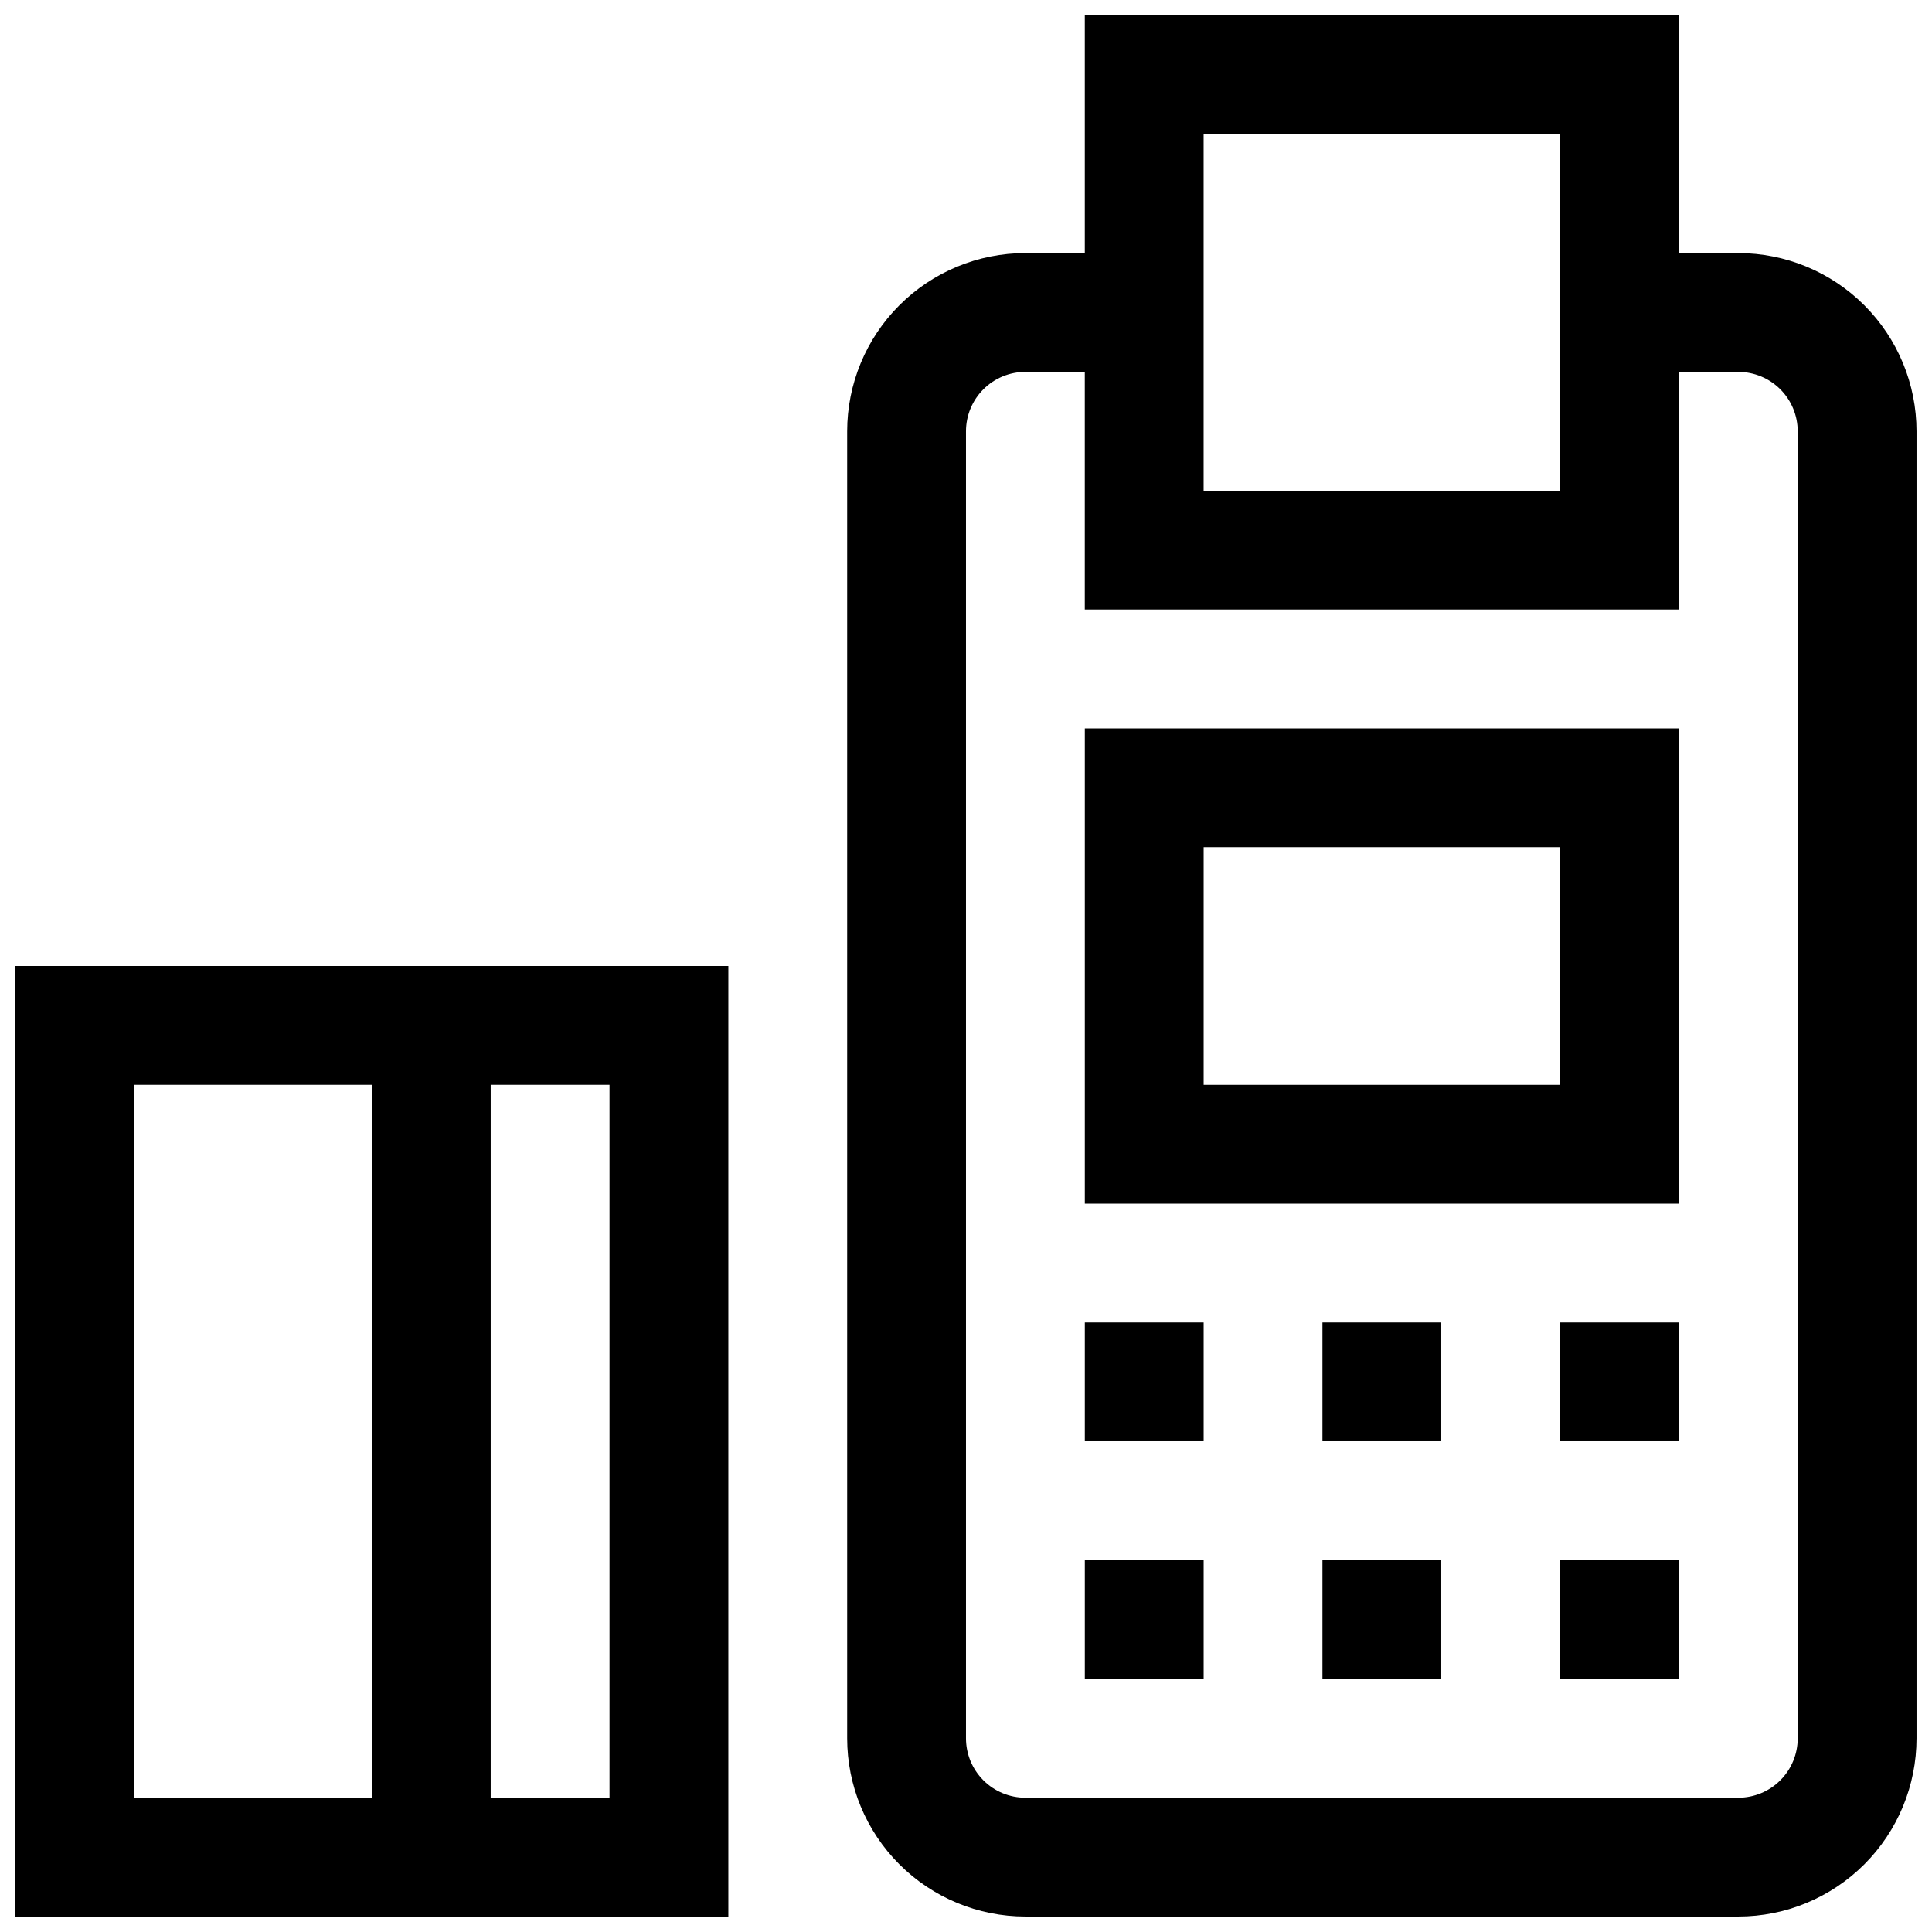
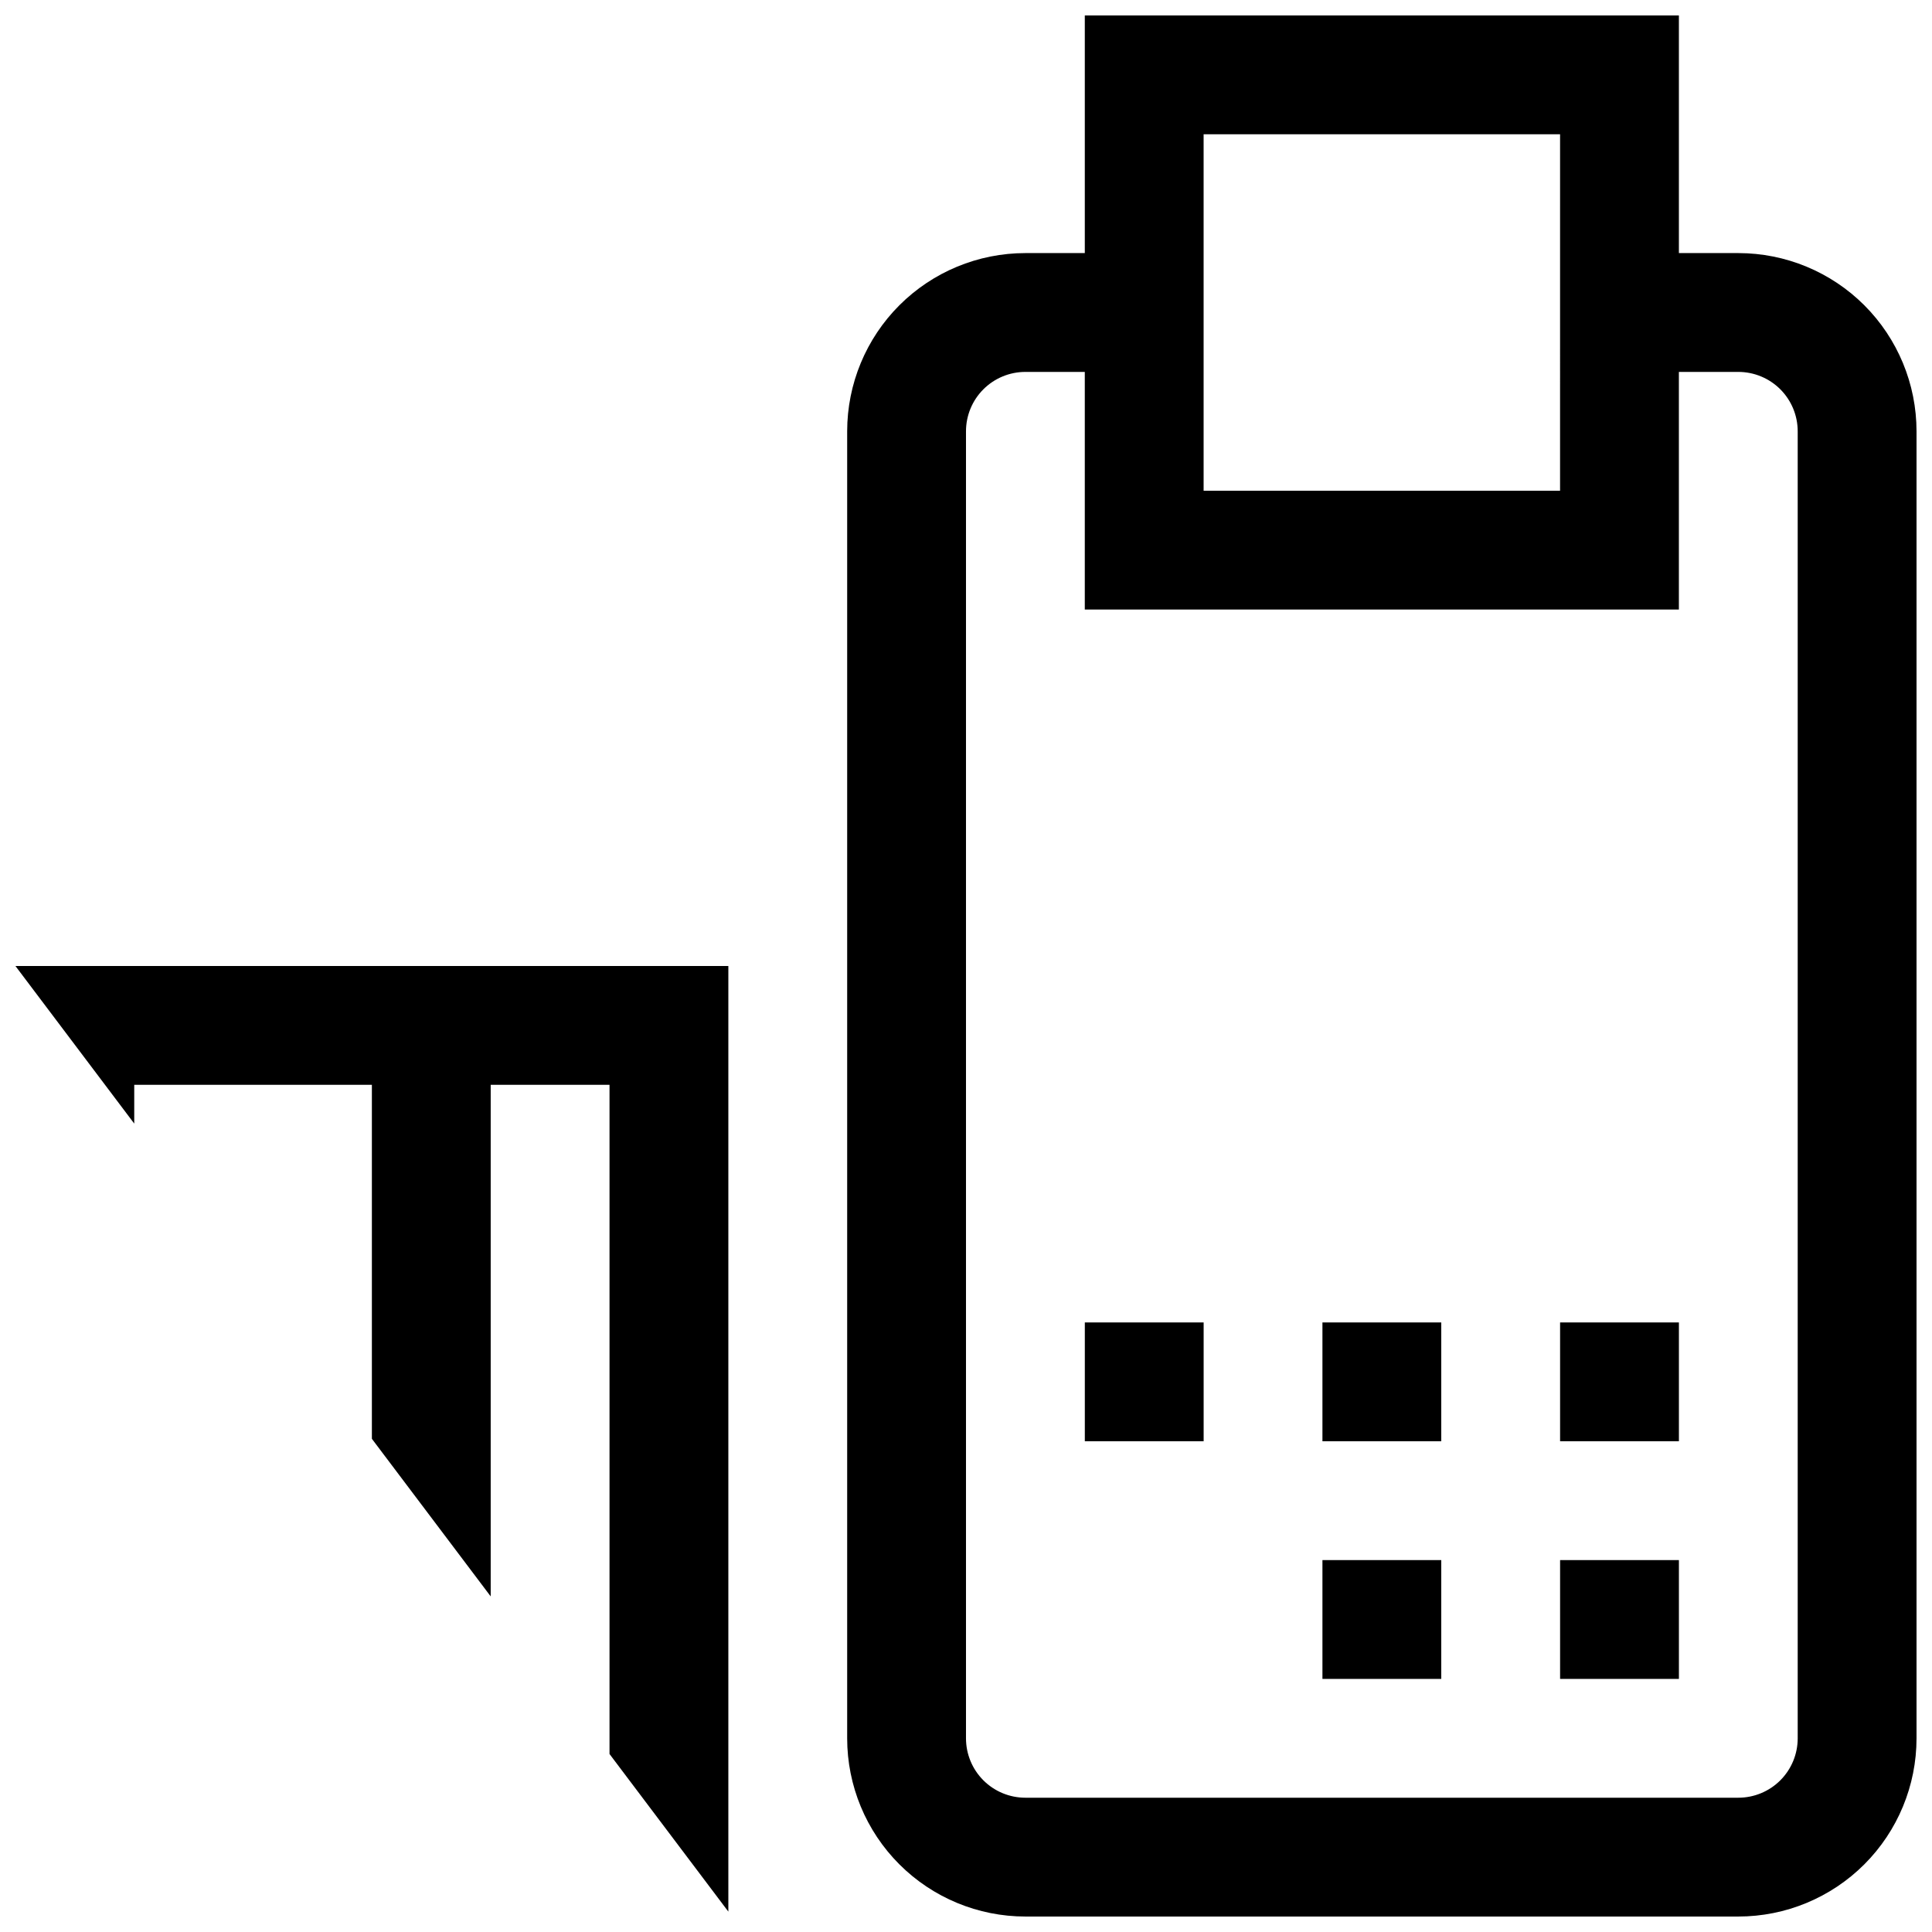
<svg xmlns="http://www.w3.org/2000/svg" width="800px" height="800px" version="1.1" viewBox="144 144 512 512">
  <defs>
    <clipPath id="b">
      <path d="m368 148.09h283.9v503.81h-283.9z" />
    </clipPath>
    <clipPath id="a">
-       <path d="m148.09 400h189.91v251.9h-189.91z" />
+       <path d="m148.09 400h189.91v251.9z" />
    </clipPath>
  </defs>
  <g clip-path="url(#b)">
    <path d="m604.67 211.07h-15.746v-62.977h-157.44v62.977h-15.746c-12.527 0-24.539 4.977-33.398 13.832-8.855 8.859-13.832 20.871-13.832 33.398v346.37c0 12.527 4.977 24.539 13.832 33.398 8.859 8.855 20.871 13.832 33.398 13.832h188.93c12.527 0 24.539-4.977 33.398-13.832 8.855-8.859 13.832-20.871 13.832-33.398v-346.37c0-12.527-4.977-24.539-13.832-33.398-8.859-8.855-20.871-13.832-33.398-13.832zm-141.7-31.488h94.465l-0.004 94.465h-94.461zm157.44 425.09c0 4.176-1.656 8.18-4.609 11.133-2.953 2.953-6.957 4.609-11.133 4.609h-188.93c-4.176 0-8.18-1.656-11.133-4.609-2.953-2.953-4.609-6.957-4.609-11.133v-346.37c0-4.176 1.656-8.18 4.609-11.133s6.957-4.609 11.133-4.609h15.742v62.977h157.44v-62.977h15.746c4.176 0 8.18 1.656 11.133 4.609 2.953 2.953 4.609 6.957 4.609 11.133z" />
  </g>
-   <path d="m431.49 462.98h157.44v-125.95h-157.44zm31.488-94.465h94.465v62.977h-94.465z" />
  <path d="m431.49 494.46h31.488v31.488h-31.488z" />
  <path d="m494.46 494.46h31.488v31.488h-31.488z" />
  <path d="m557.44 494.46h31.488v31.488h-31.488z" />
  <path d="m557.44 557.44h31.488v31.488h-31.488z" />
  <path d="m494.46 557.44h31.488v31.488h-31.488z" />
-   <path d="m431.49 557.44h31.488v31.488h-31.488z" />
  <g clip-path="url(#a)">
    <path d="m148.09 651.9h188.93v-251.9h-188.93zm125.95-220.41h31.488v188.93h-31.488zm-94.465 0h62.977v188.93h-62.977z" />
  </g>
</svg>